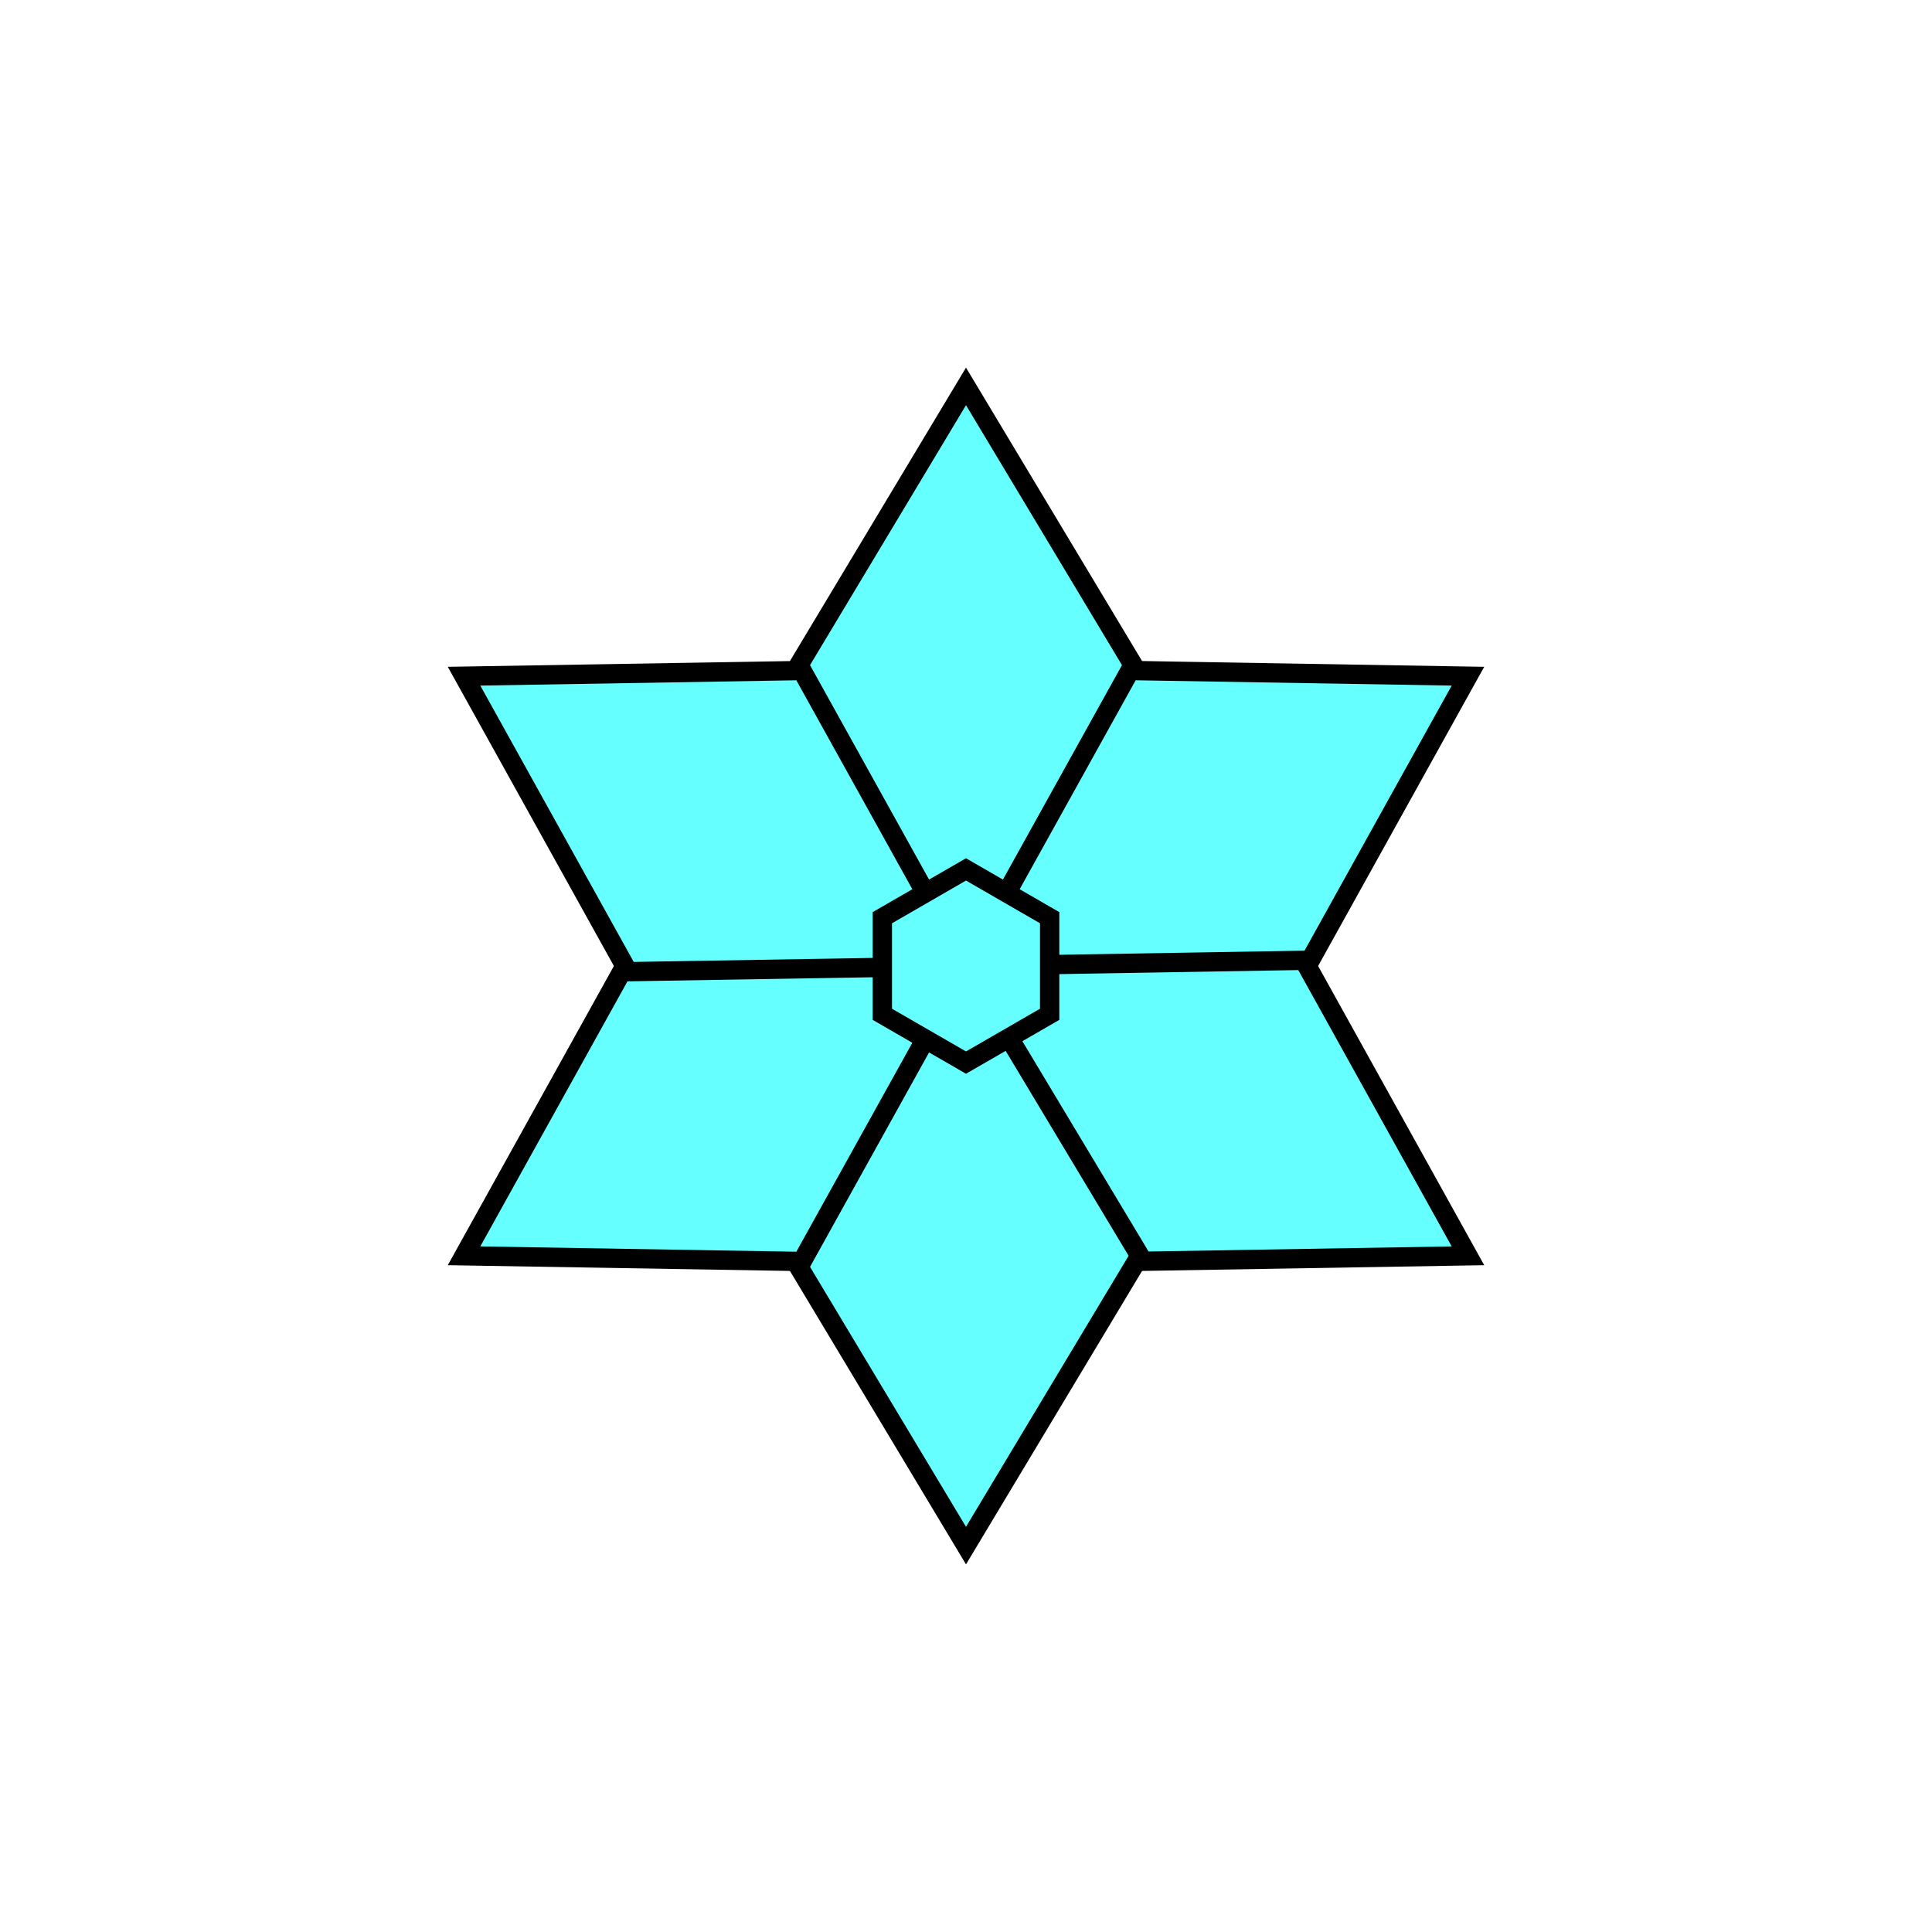
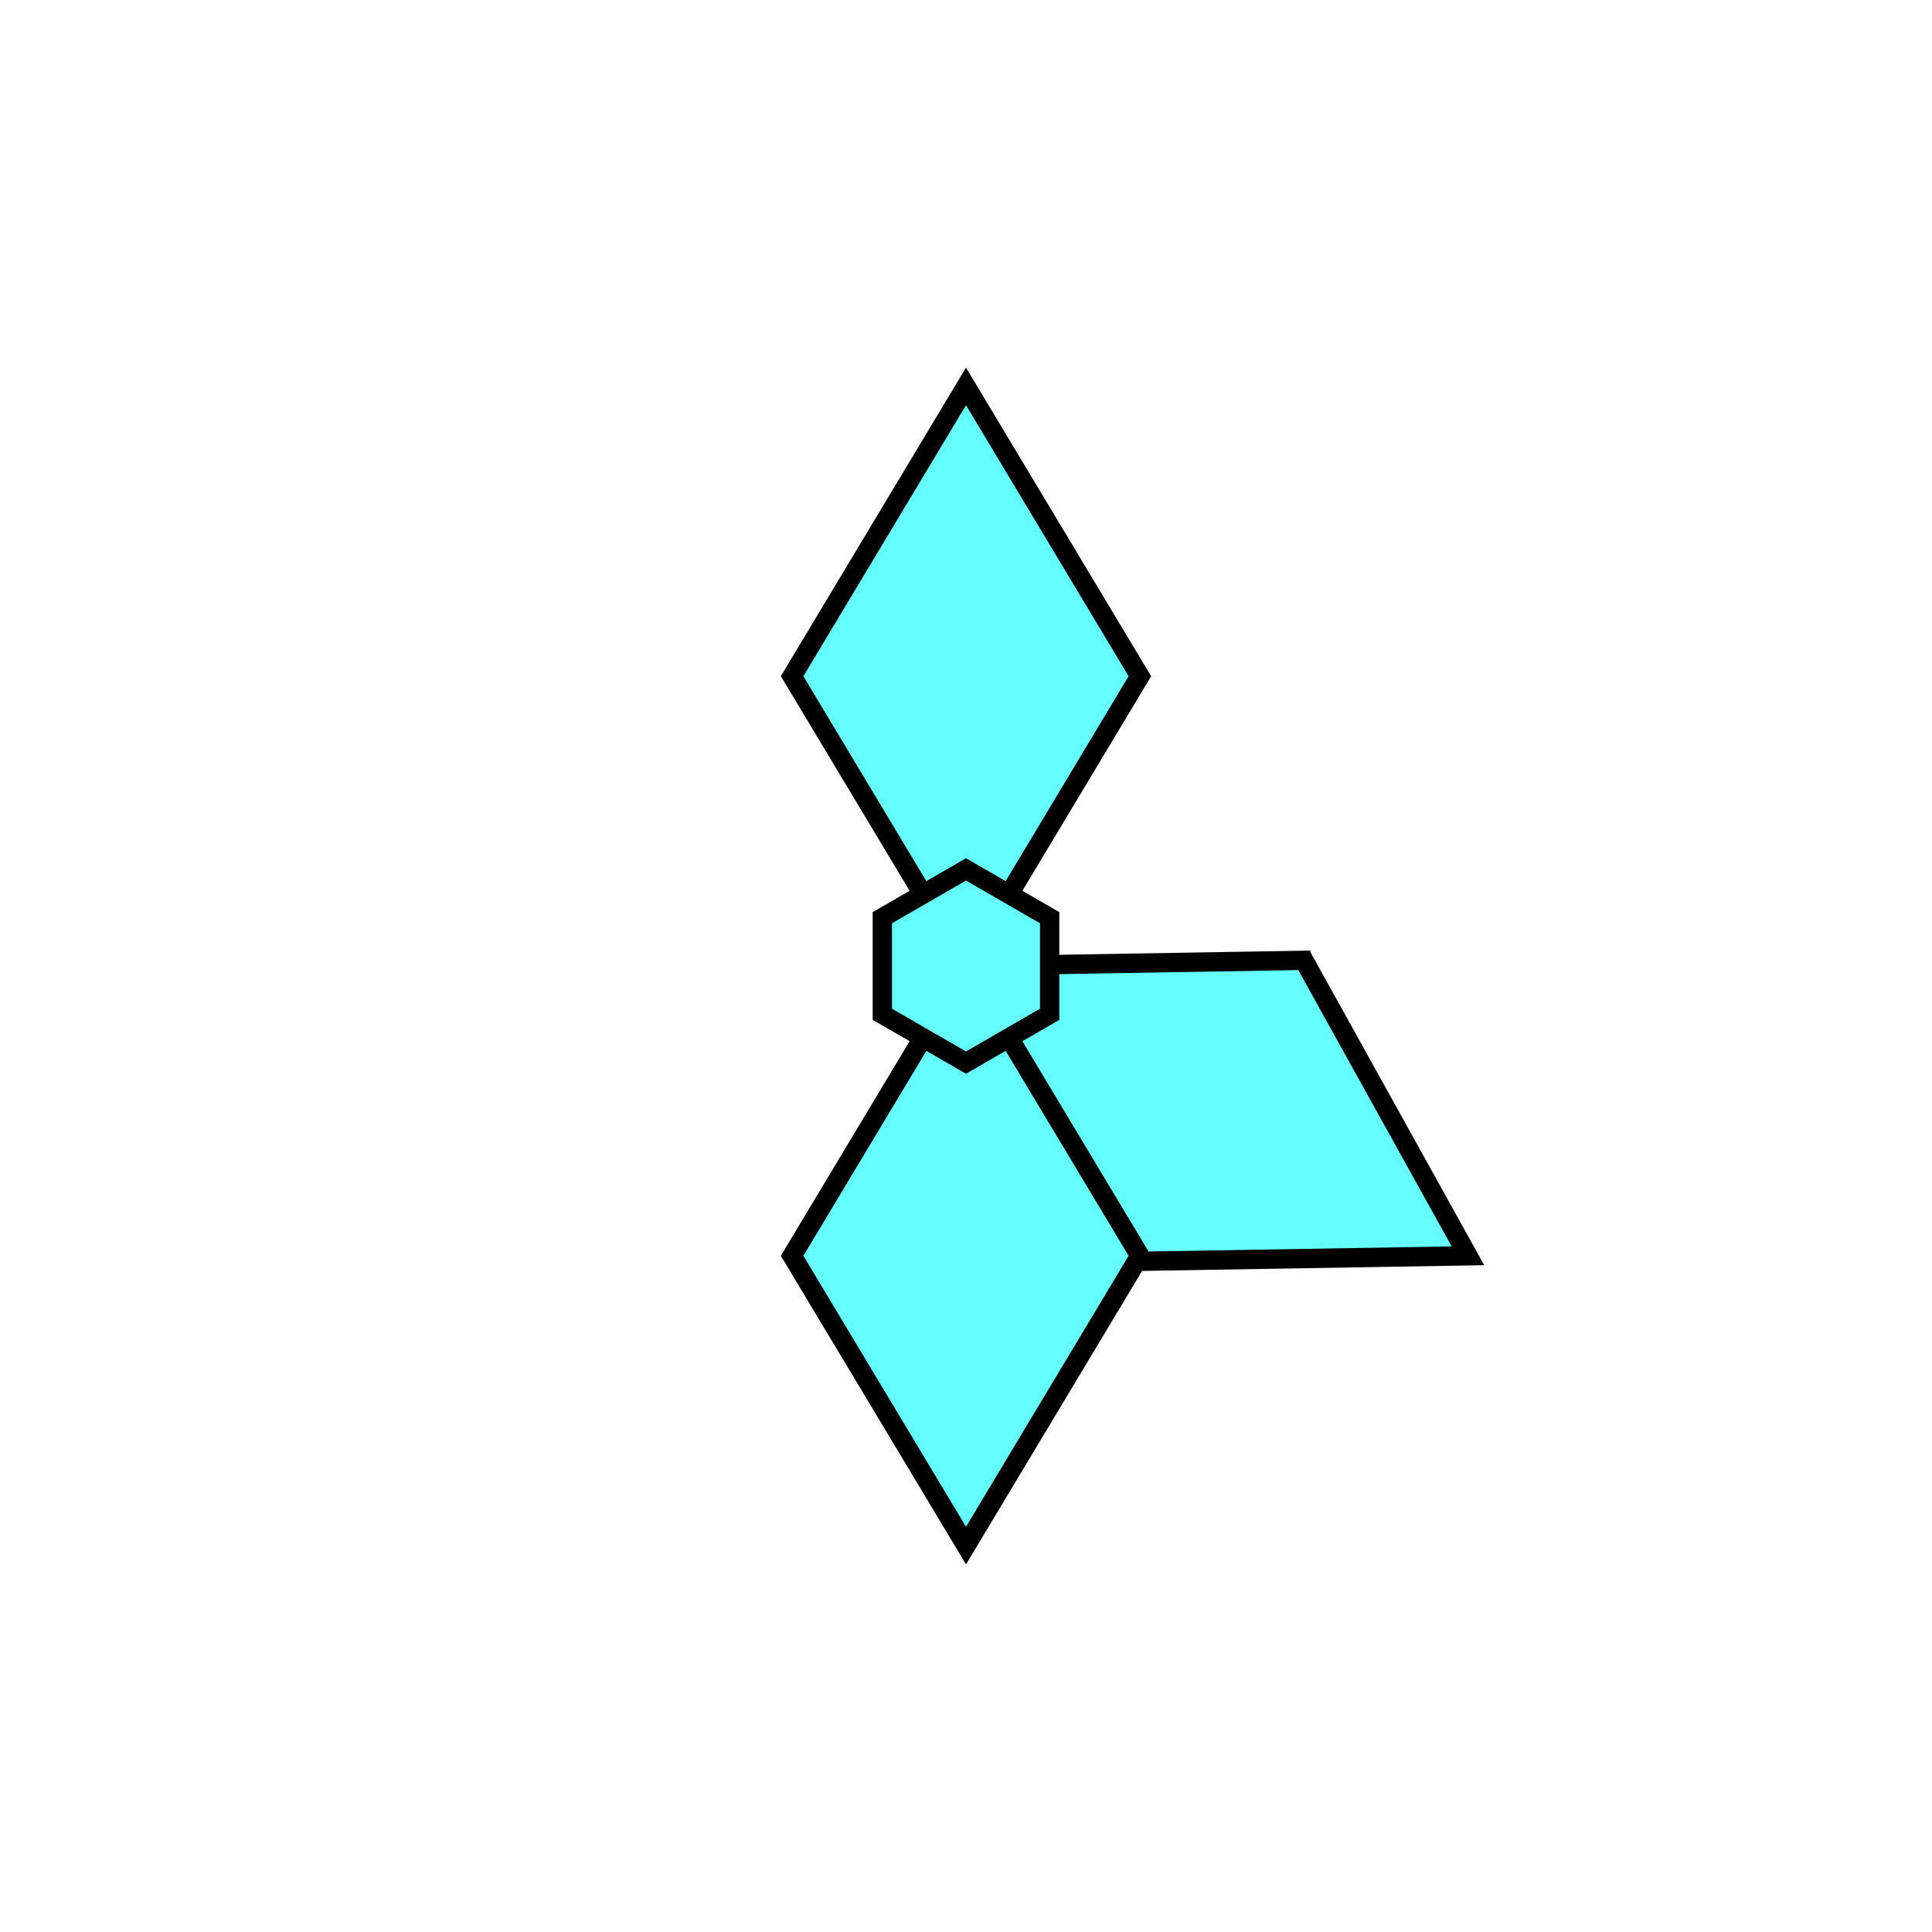
<svg xmlns="http://www.w3.org/2000/svg" baseProfile="tiny" height="100" version="1.2" width="100">
  <defs />
  <polygon fill="#66ffff" points="50.0,20.0 59.0,35.0 50.0,50.0 41.0,35.0" stroke="black" stroke-width="1" />
-   <polygon fill="#66ffff" points="75.981,35.0 67.49,50.294 50.0,50.0 58.49,34.706" stroke="black" stroke-width="1" />
  <polygon fill="#66ffff" points="75.981,65.0 58.49,65.294 50.0,50.0 67.49,49.706" stroke="black" stroke-width="1" />
  <polygon fill="#66ffff" points="50.0,80.0 41.0,65.0 50.0,50.0 59.0,65.0" stroke="black" stroke-width="1" />
-   <polygon fill="#66ffff" points="24.019,65.0 32.51,49.706 50.0,50.0 41.51,65.294" stroke="black" stroke-width="1" />
-   <polygon fill="#66ffff" points="24.019,35.0 41.51,34.706 50.0,50.0 32.51,50.294" stroke="black" stroke-width="1" />
  <polygon fill="#66ffff" points="54.33,47.5 54.33,52.5 50.0,55.0 45.67,52.5 45.67,47.5 50.0,45.0" stroke="black" stroke-width="1" />
</svg>